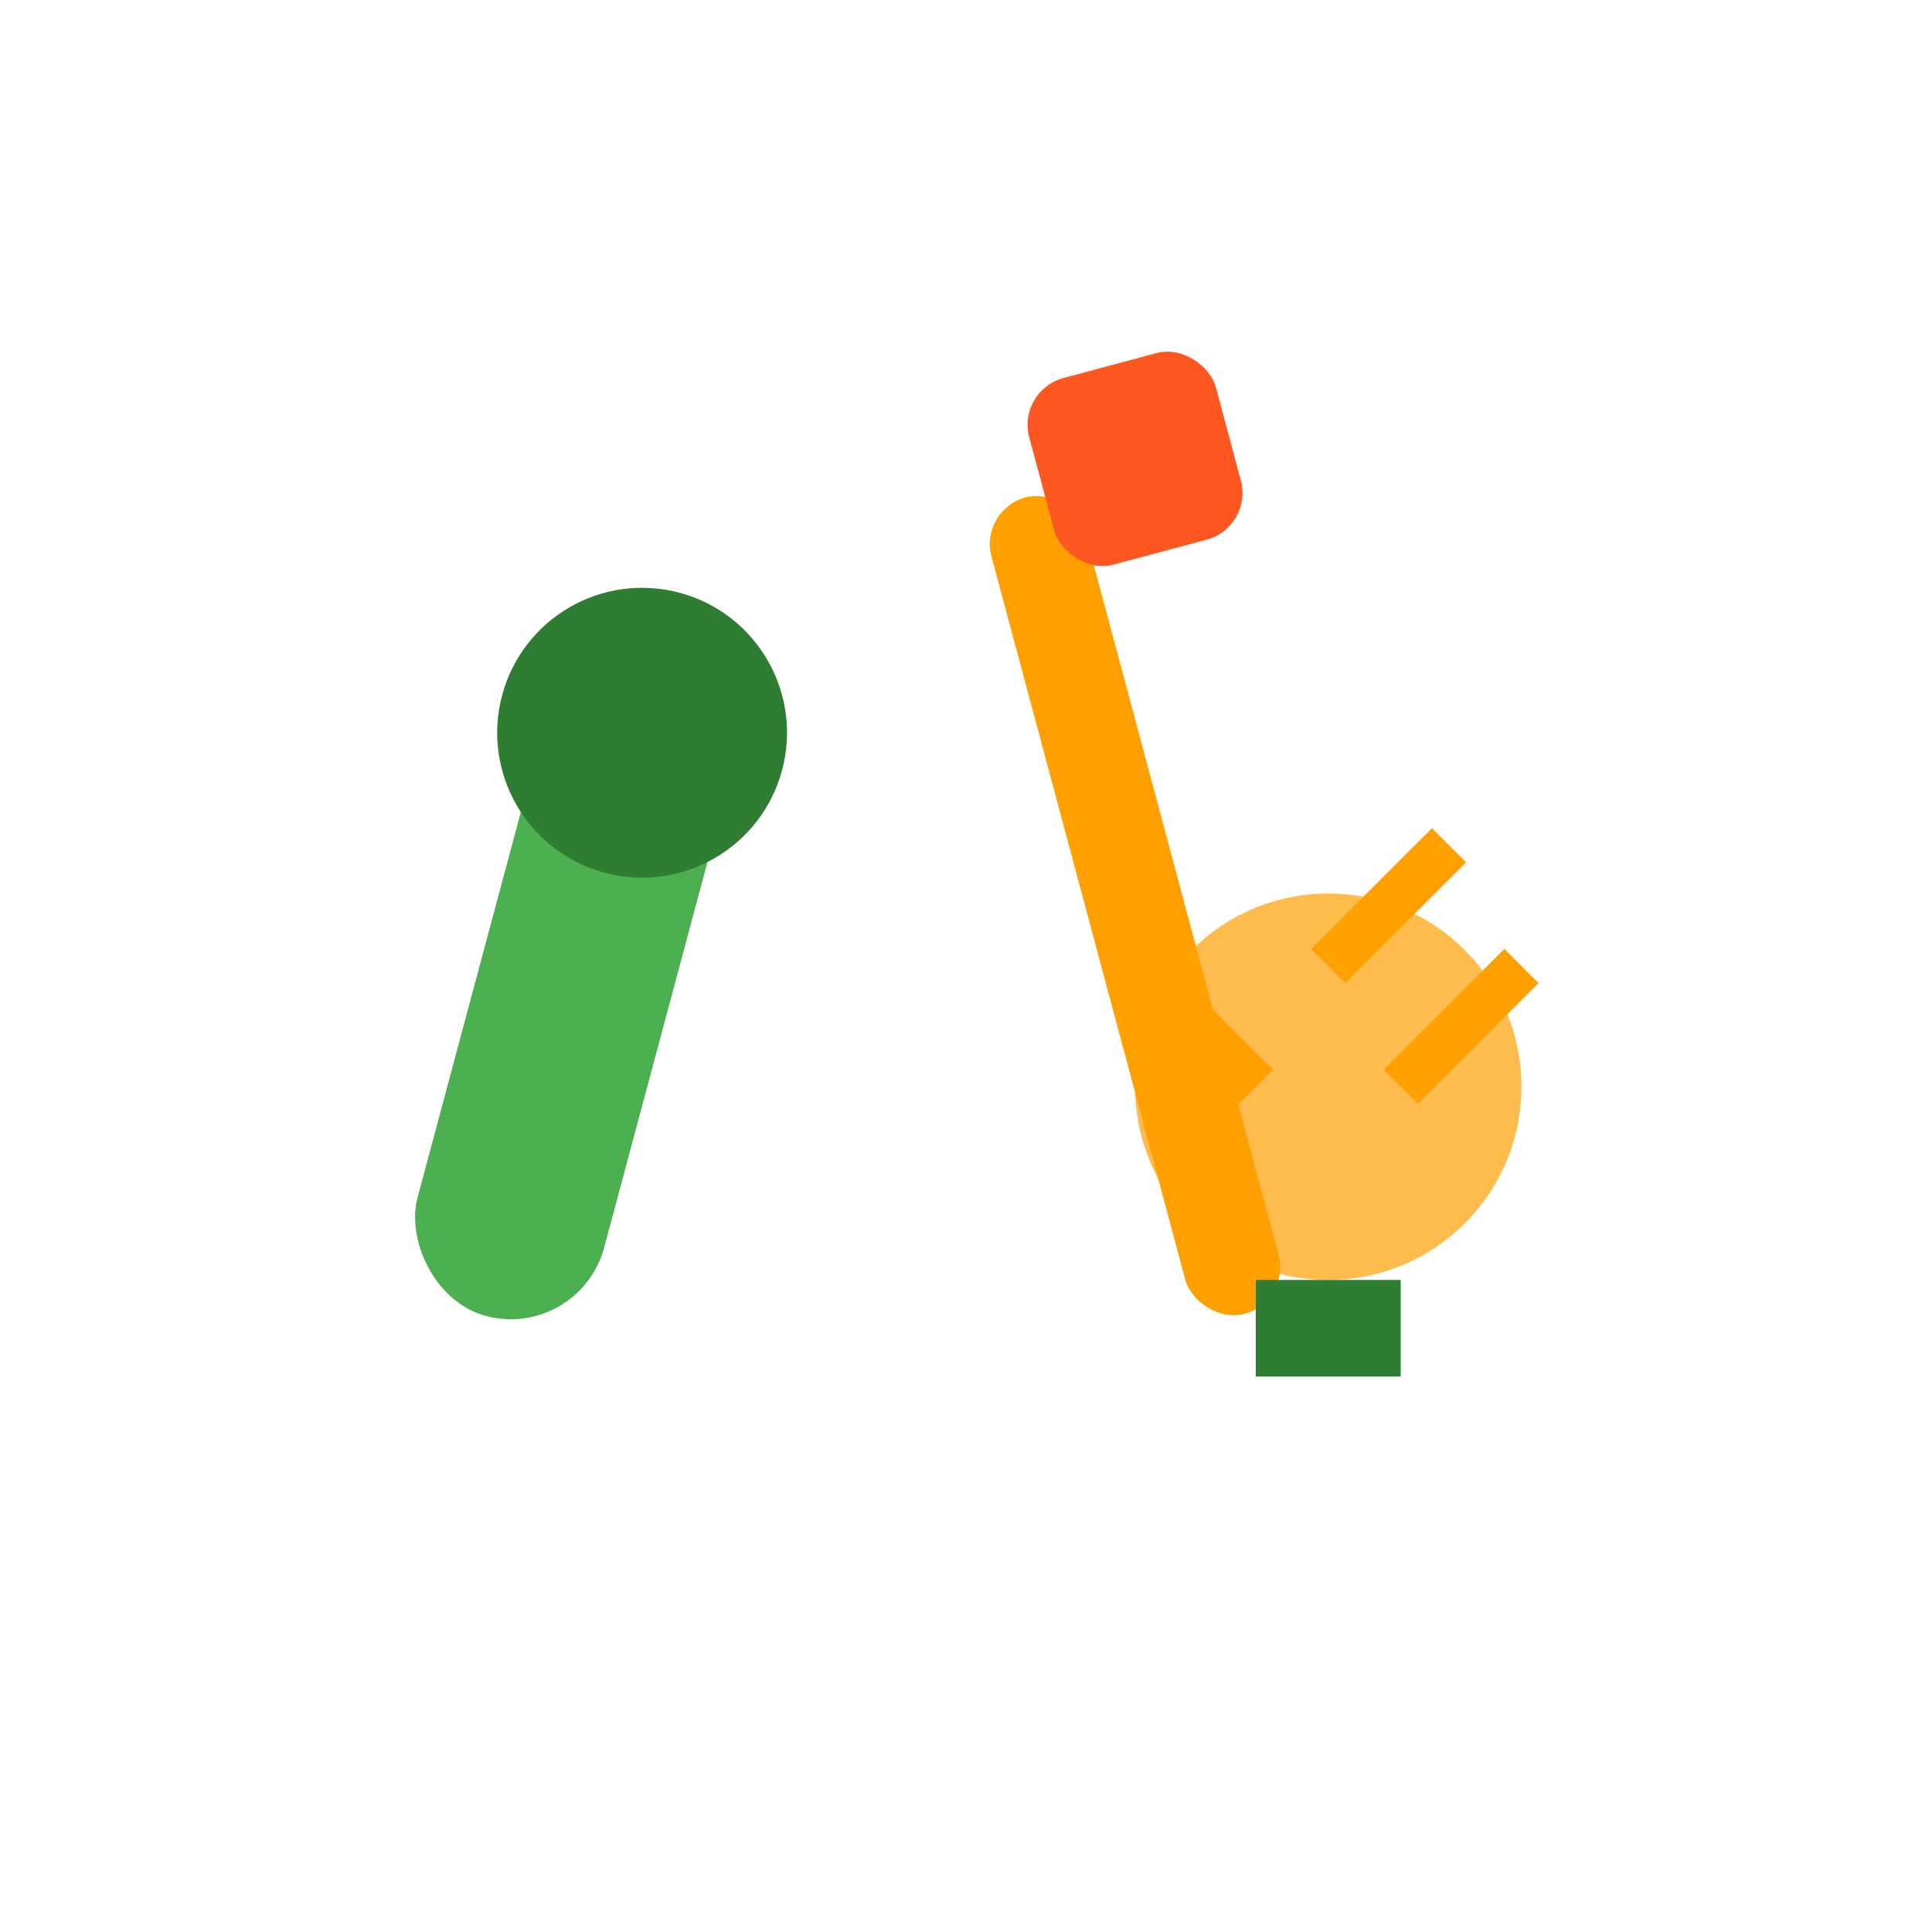
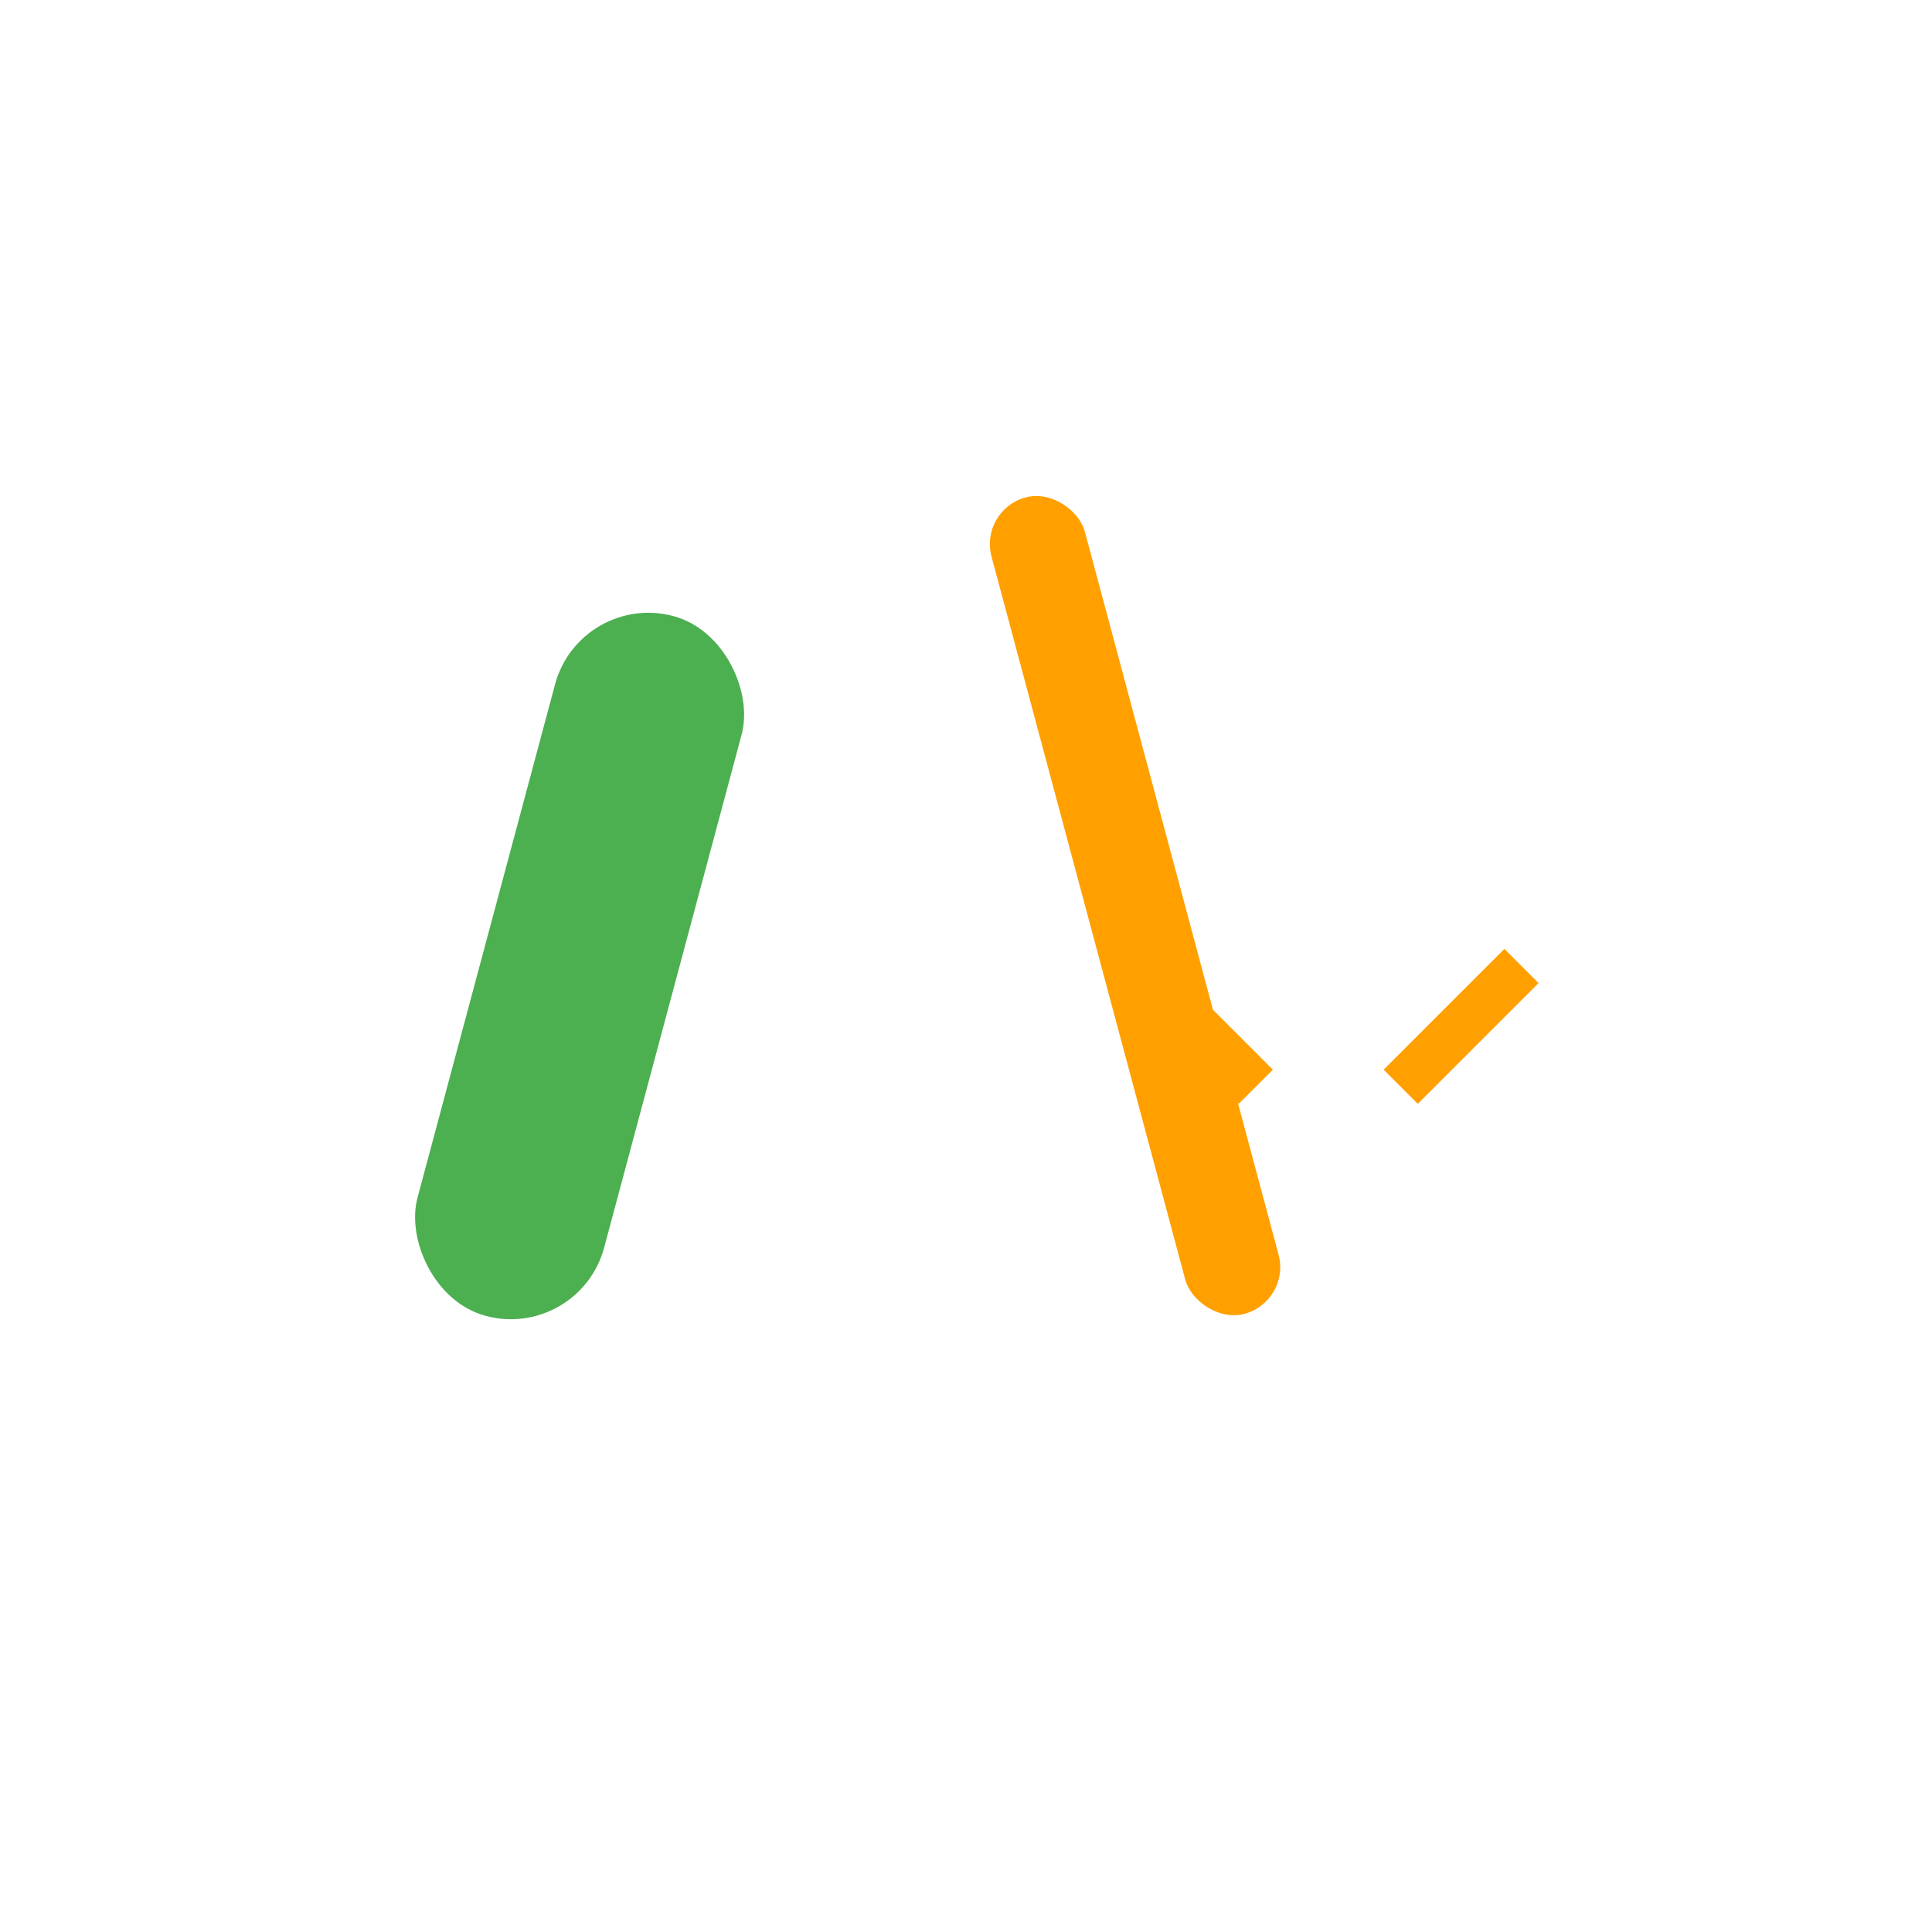
<svg xmlns="http://www.w3.org/2000/svg" width="80" height="80" viewBox="0 0 80 80" fill="none">
  <rect x="20" y="25" width="8" height="30" rx="4" fill="#4CAF50" transform="rotate(15 24 40)" />
-   <circle cx="24" cy="30" r="6" fill="#2E7D32" transform="rotate(15 24 40)" />
  <rect x="45" y="20" width="4" height="35" rx="2" fill="#FFA000" transform="rotate(-15 47 37.5)" />
-   <rect x="43" y="15" width="8" height="8" rx="2" fill="#FF5722" transform="rotate(-15 47 19)" />
-   <circle cx="55" cy="45" r="8" fill="#FFA000" opacity="0.7" />
-   <rect x="52" y="53" width="6" height="4" fill="#2E7D32" />
  <line x1="47" y1="40" x2="52" y2="45" stroke="#FFA000" stroke-width="2" />
  <line x1="63" y1="40" x2="58" y2="45" stroke="#FFA000" stroke-width="2" />
-   <line x1="60" y1="35" x2="55" y2="40" stroke="#FFA000" stroke-width="2" />
</svg>